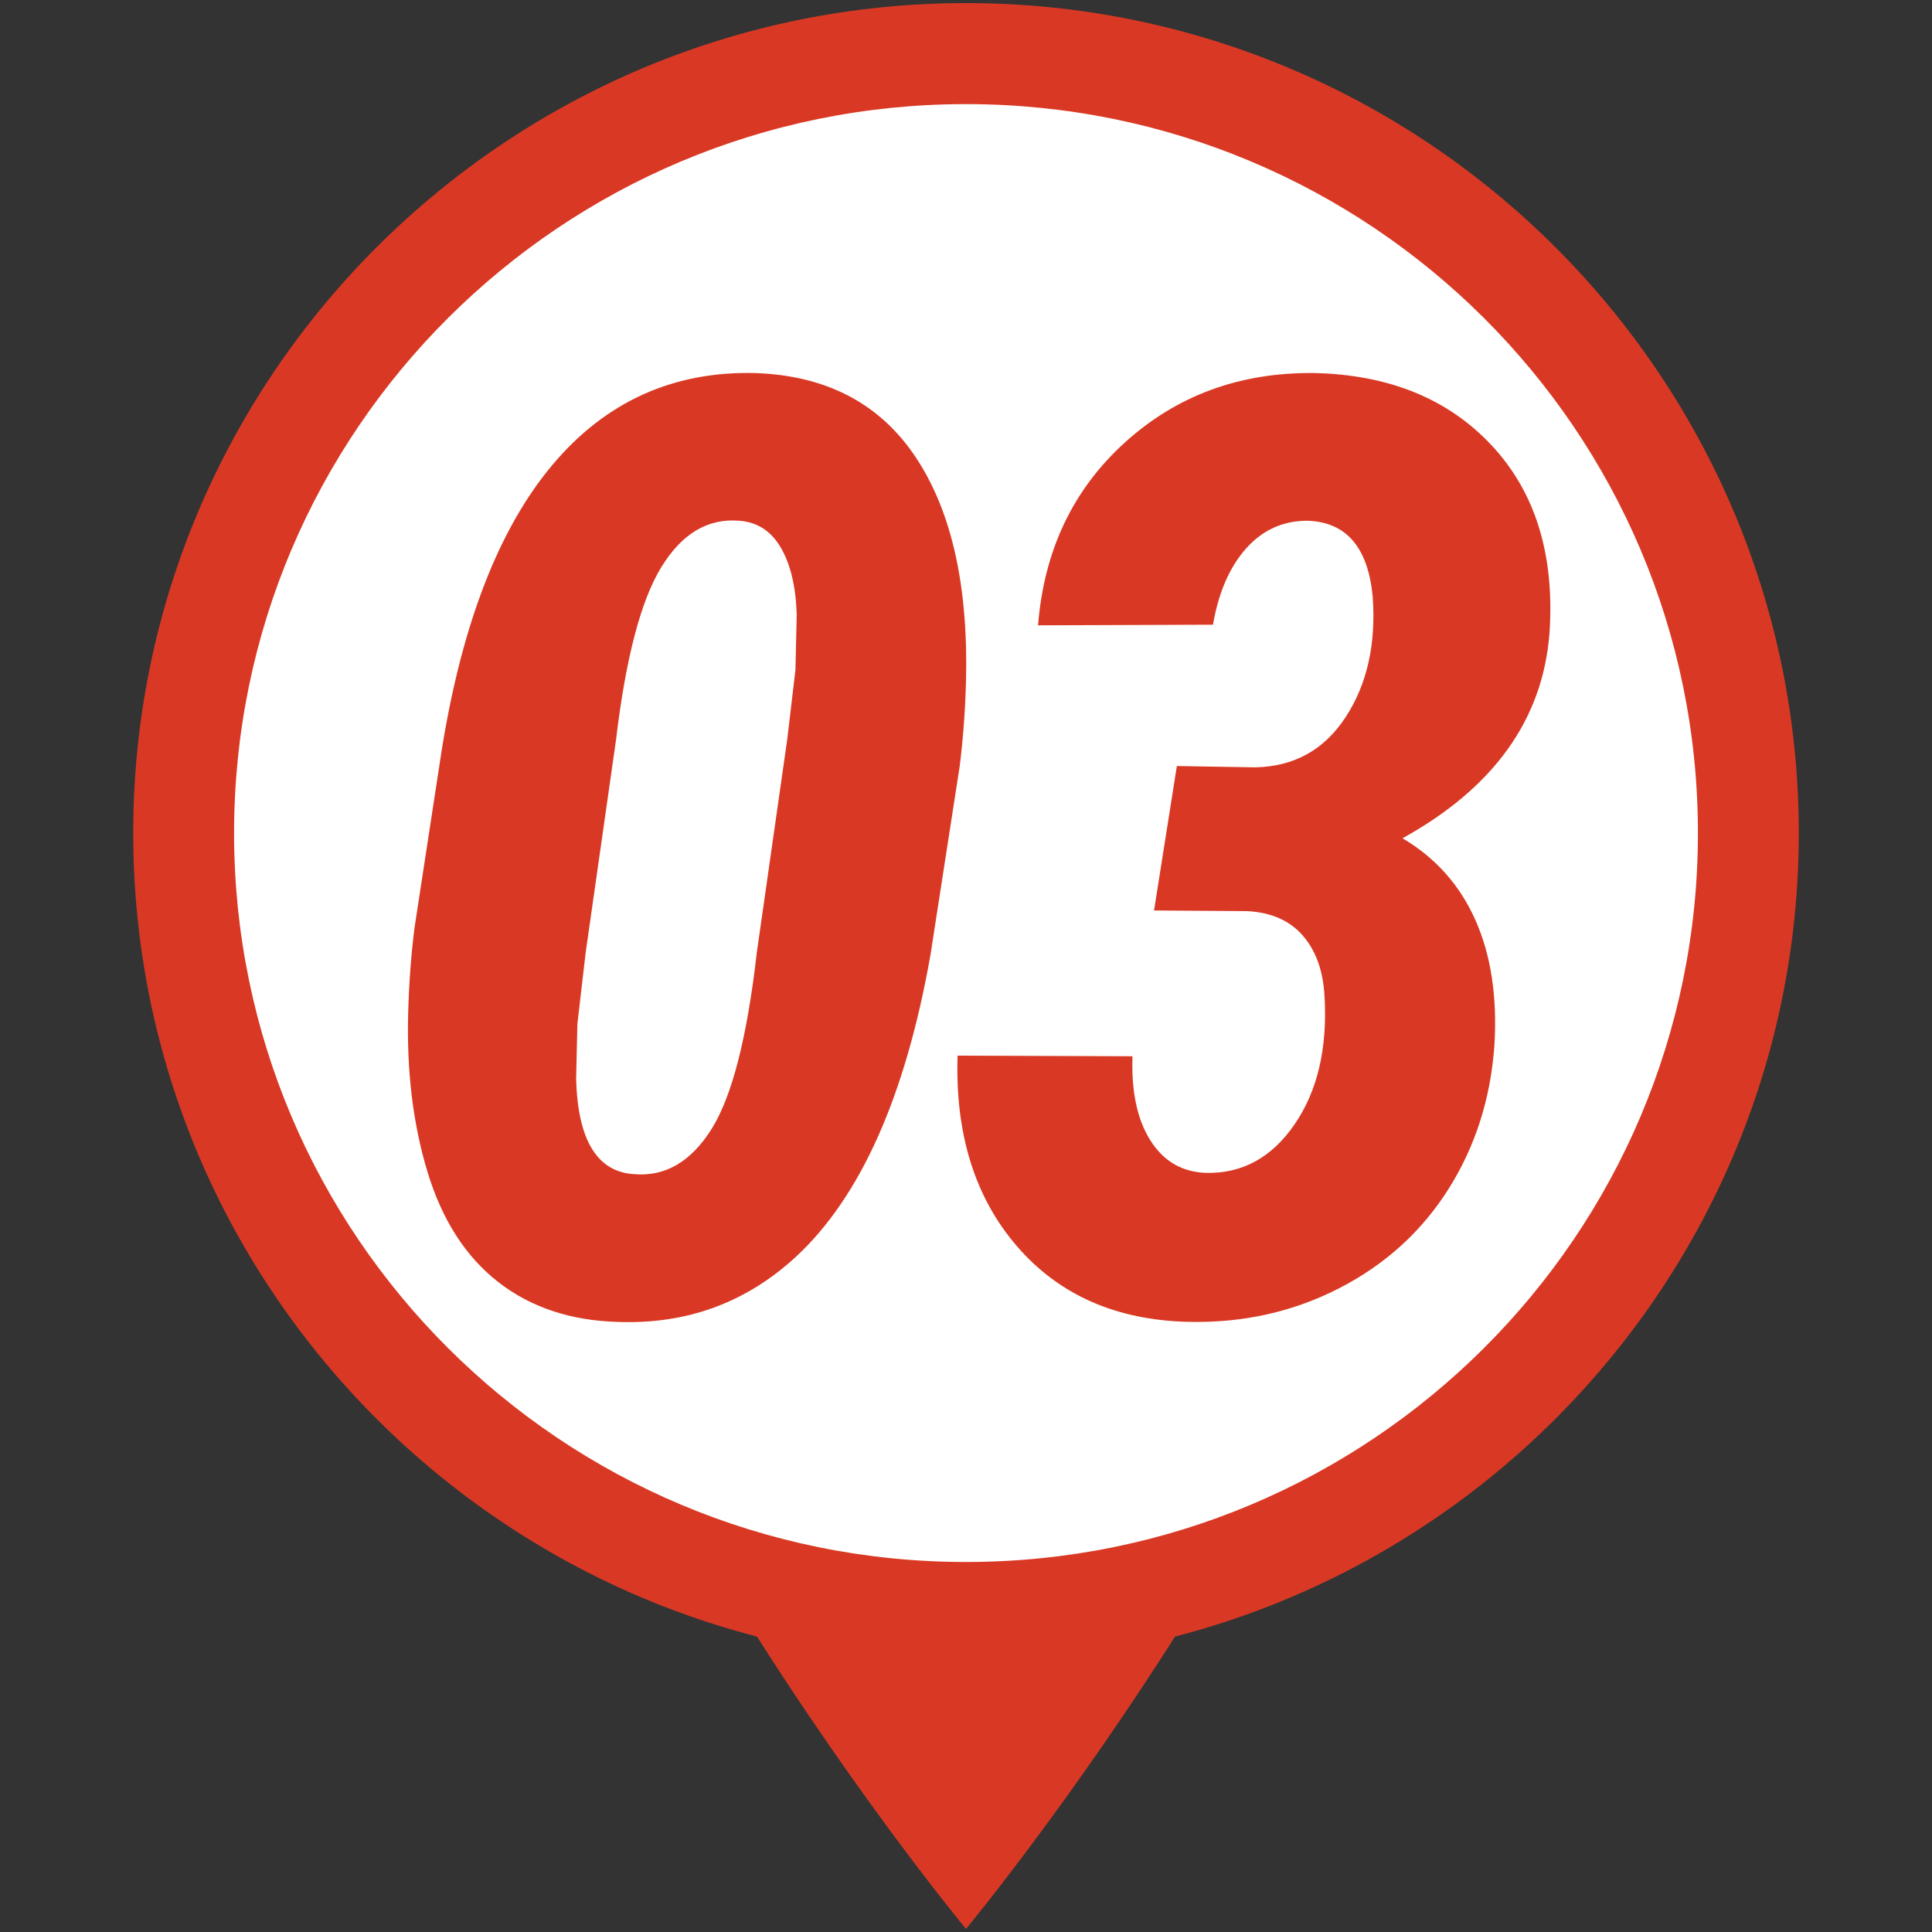
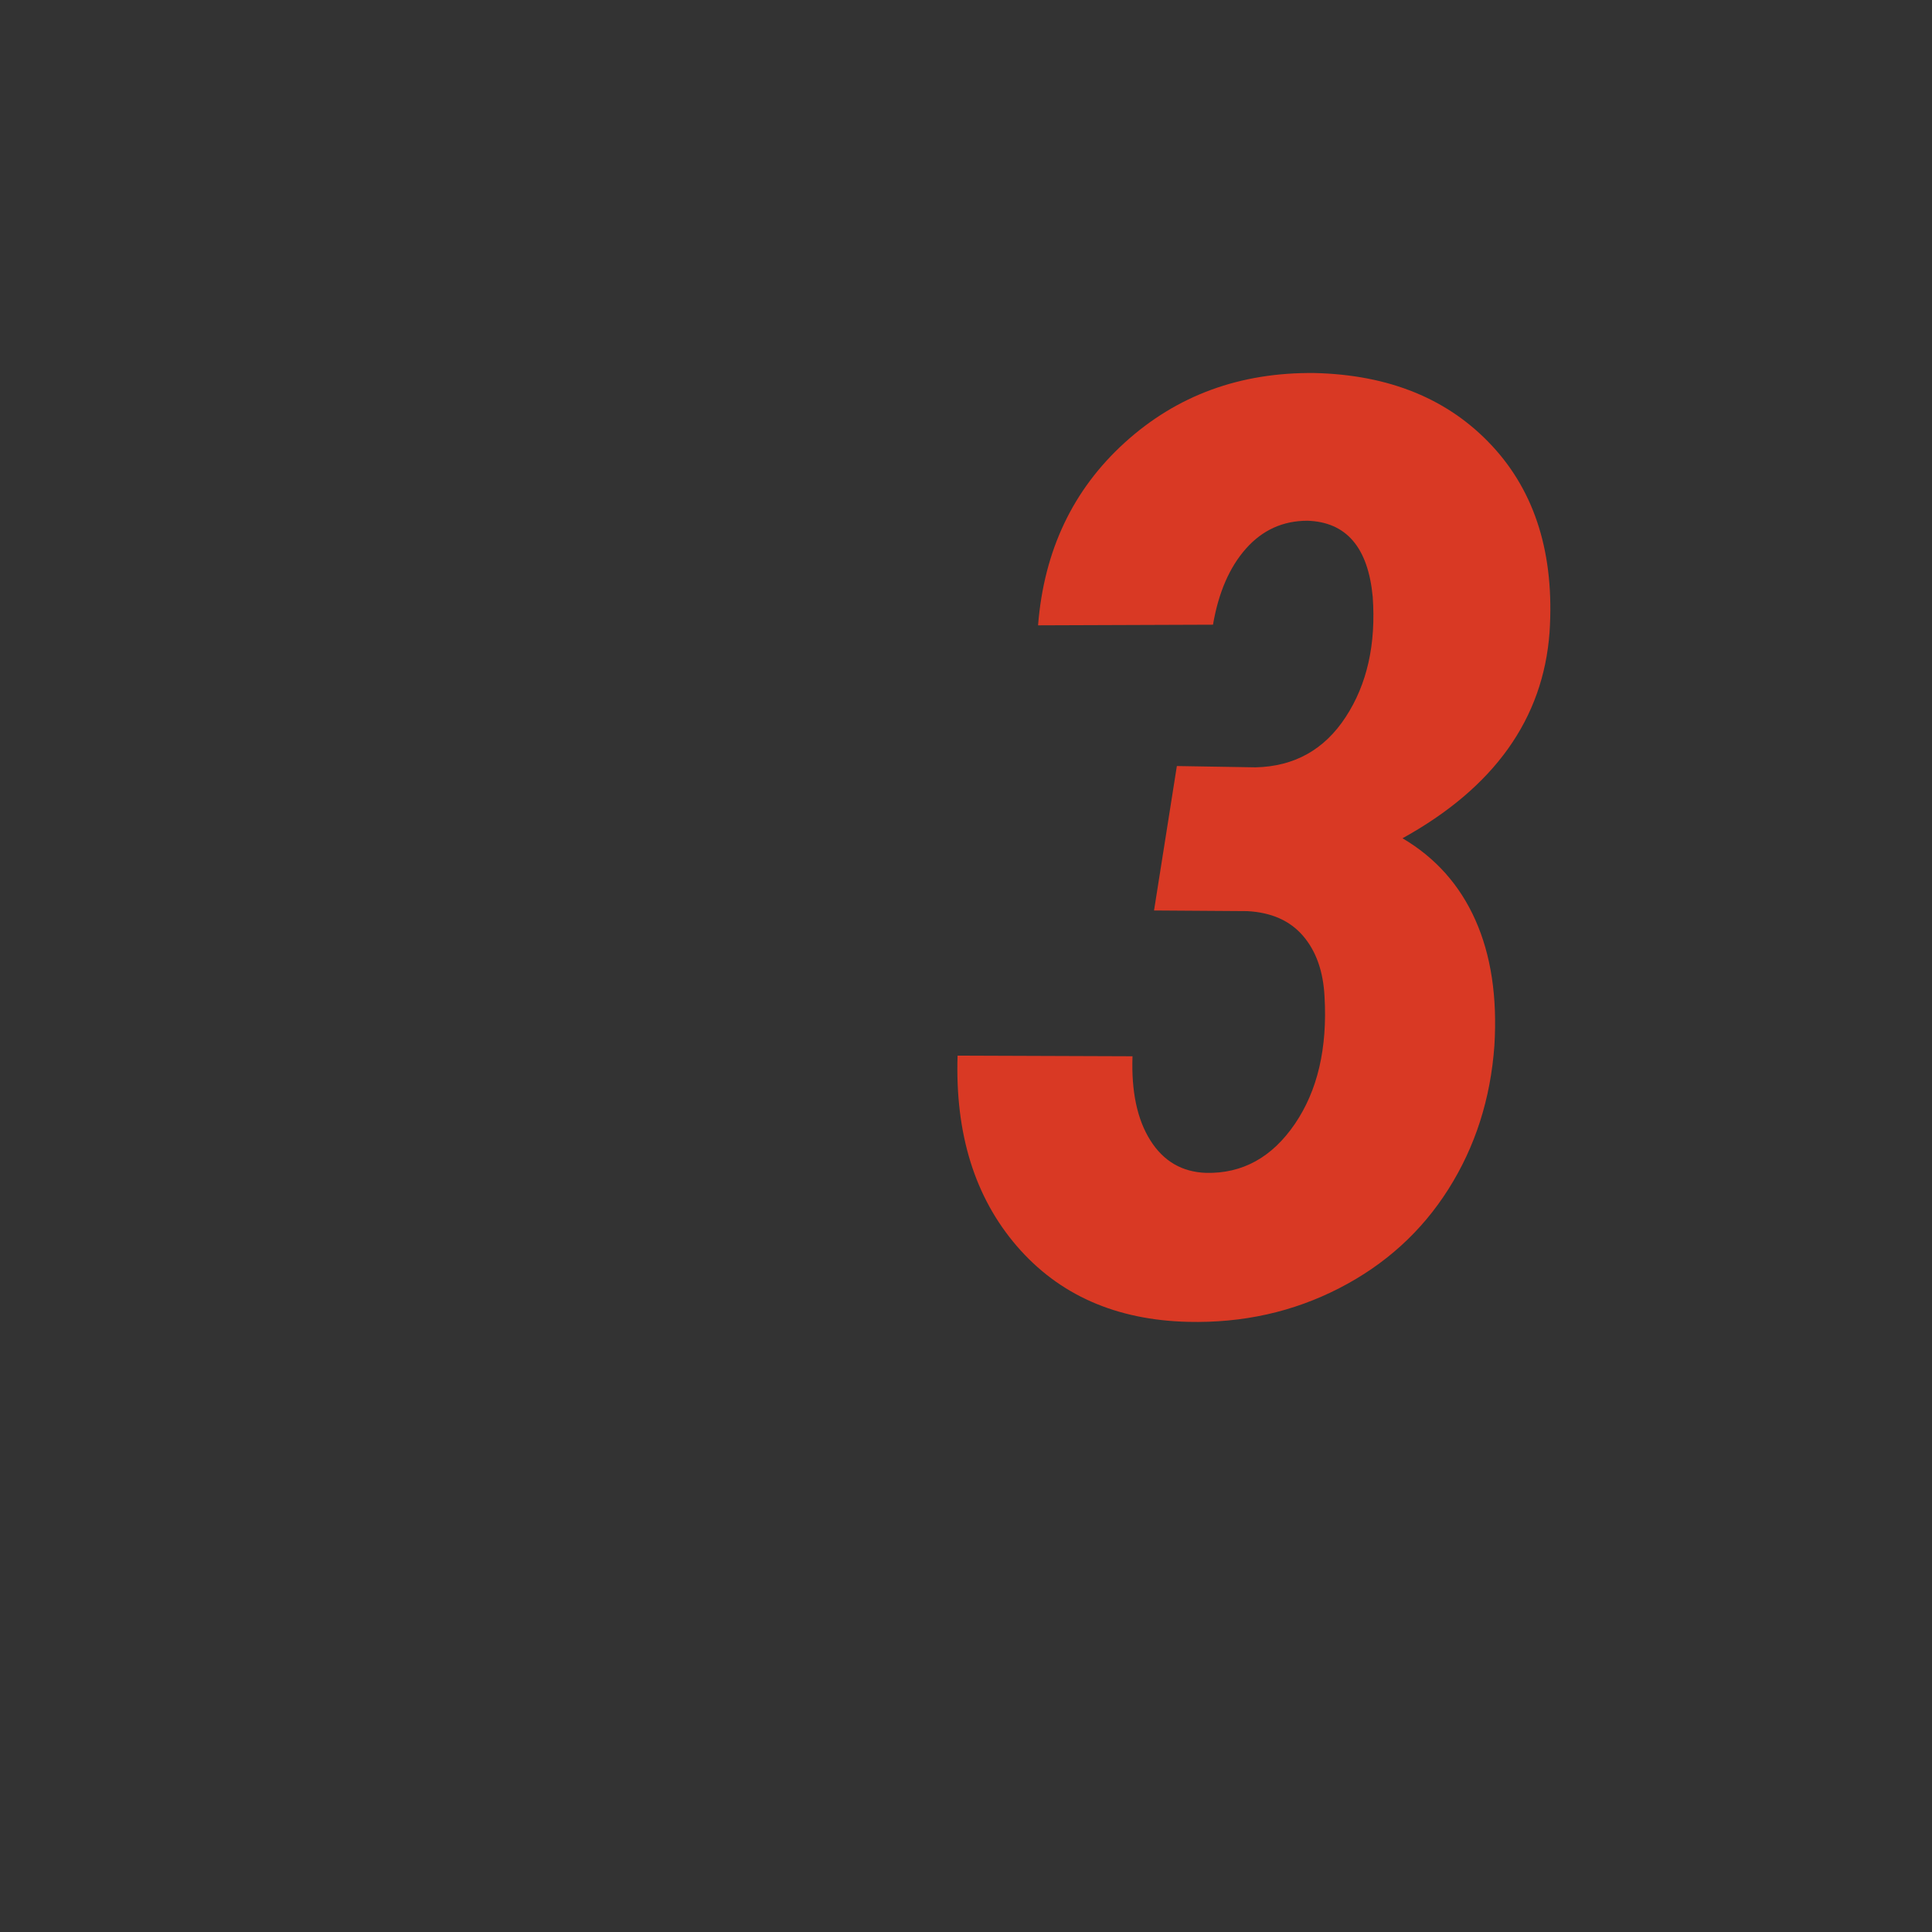
<svg xmlns="http://www.w3.org/2000/svg" version="1.1" id="レイヤー_1" x="0px" y="0px" viewBox="0 0 64 64" style="enable-background:new 0 0 64 64;" xml:space="preserve">
  <rect x="0" y="0" width="64" height="64" fill="#333333" stroke="none" />
  <style type="text/css">
	.st0{fill:#D93924;}
	.st1{fill:#FFFFFF;}
	.st2{enable-background:new    ;}
</style>
  <g>
    <g>
-       <path class="st0" d="M48.477,29.03c0-10.341-7.377-18.725-16.477-18.725    s-16.477,8.383-16.477,18.725c0,15,16.477,34.868,16.477,34.868    S48.477,44.03,48.477,29.03z" />
      <g>
-         <ellipse class="st1" cx="32" cy="27.595" rx="24.637" ry="24.536" />
-         <path class="st0" d="M32,3.449c13.391,0,24.246,10.811,24.246,24.147     c0,13.336-10.855,24.147-24.246,24.147S7.754,40.931,7.754,27.595     C7.754,14.26,18.609,3.449,32,3.449 M32,0.102     c-15.211,0-27.587,12.334-27.587,27.494s12.375,27.494,27.587,27.494     S59.587,42.756,59.587,27.595S47.211,0.102,32,0.102L32,0.102z" />
-       </g>
+         </g>
      <g class="st2">
-         <path class="st0" d="M20.471,43.79c-1.568-0.042-2.891-0.482-3.968-1.322     c-1.078-0.84-1.858-2.055-2.341-3.644c-0.482-1.588-0.696-3.355-0.64-5.302     c0.028-0.979,0.098-1.91,0.21-2.792l0.903-5.899     c0.672-4.172,1.89-7.311,3.653-9.417s4.01-3.125,6.74-3.056     c2.365,0.084,4.14,1.022,5.323,2.814c1.183,1.791,1.732,4.269,1.648,7.432     c-0.028,0.98-0.098,1.911-0.21,2.793l-0.966,6.236     c-0.826,4.674-2.31,8.005-4.451,9.994     C24.719,43.153,22.752,43.874,20.471,43.79z M26.077,24.502l0.273-2.312     l0.042-1.829c-0.028-0.925-0.203-1.664-0.525-2.217     c-0.322-0.554-0.784-0.852-1.386-0.894c-1.036-0.084-1.893,0.428-2.572,1.534     c-0.679,1.107-1.18,3.013-1.501,5.717l-1.008,7.062l-0.273,2.353l-0.042,1.828     c0.056,2.032,0.7,3.083,1.932,3.152c1.021,0.084,1.872-0.413,2.551-1.491     c0.679-1.079,1.179-3.026,1.501-5.842L26.077,24.502z" />
        <path class="st0" d="M38.985,25.376l2.604,0.043c1.287-0.028,2.285-0.585,2.991-1.67     c0.707-1.084,1.005-2.411,0.893-3.979c-0.154-1.638-0.875-2.478-2.162-2.52     c-0.812,0-1.491,0.308-2.037,0.924s-0.91,1.456-1.092,2.52l-5.795,0.021     c0.196-2.479,1.155-4.497,2.877-6.058s3.813-2.327,6.277-2.3     c2.478,0.057,4.438,0.858,5.879,2.404c1.441,1.547,2.079,3.608,1.911,6.184     c-0.21,2.869-1.834,5.145-4.871,6.824c1.092,0.644,1.896,1.546,2.414,2.708     s0.728,2.547,0.63,4.157c-0.126,1.764-0.633,3.349-1.522,4.756     c-0.889,1.406-2.096,2.502-3.621,3.285c-1.526,0.784-3.191,1.155-4.997,1.113     c-2.394-0.056-4.287-0.893-5.68-2.509c-1.393-1.617-2.047-3.72-1.963-6.31     l5.795,0.021c-0.042,1.161,0.153,2.089,0.588,2.781     c0.434,0.693,1.05,1.054,1.848,1.082c1.203,0.027,2.184-0.512,2.939-1.617     s1.084-2.513,0.986-4.221c-0.042-0.839-0.28-1.511-0.714-2.015     s-1.05-0.776-1.848-0.818l-3.086-0.021L38.985,25.376z" />
      </g>
    </g>
  </g>
</svg>